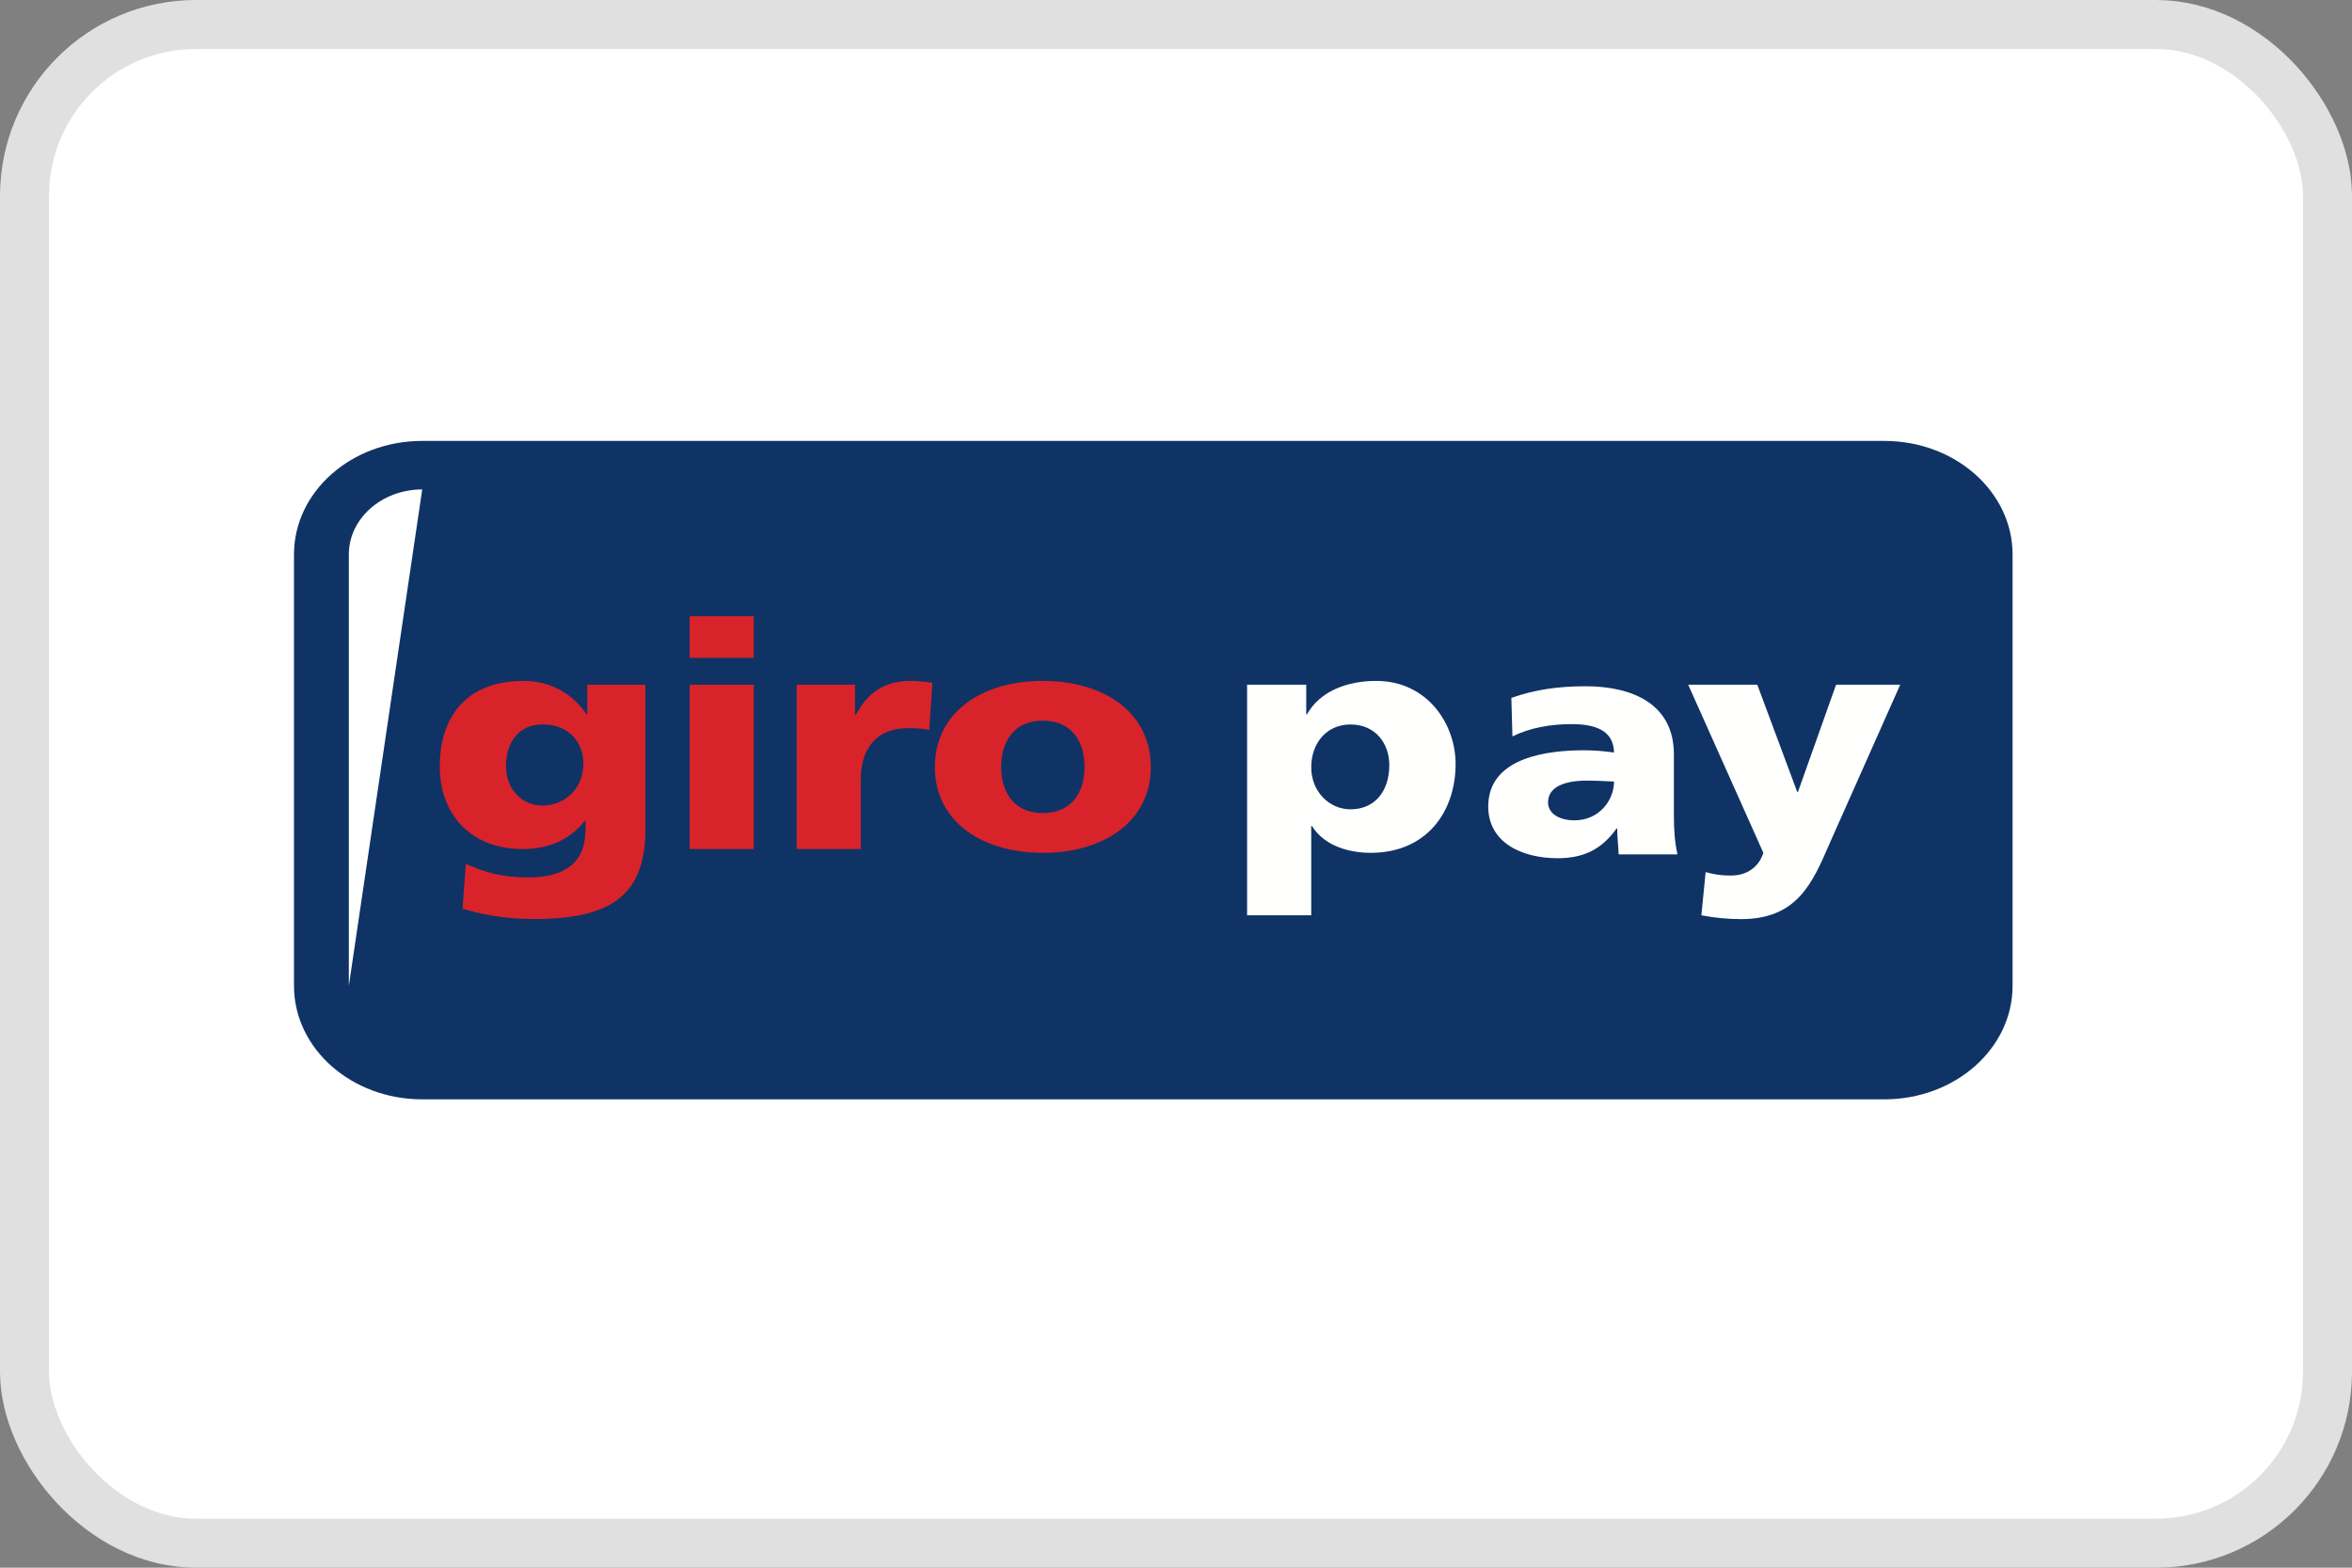
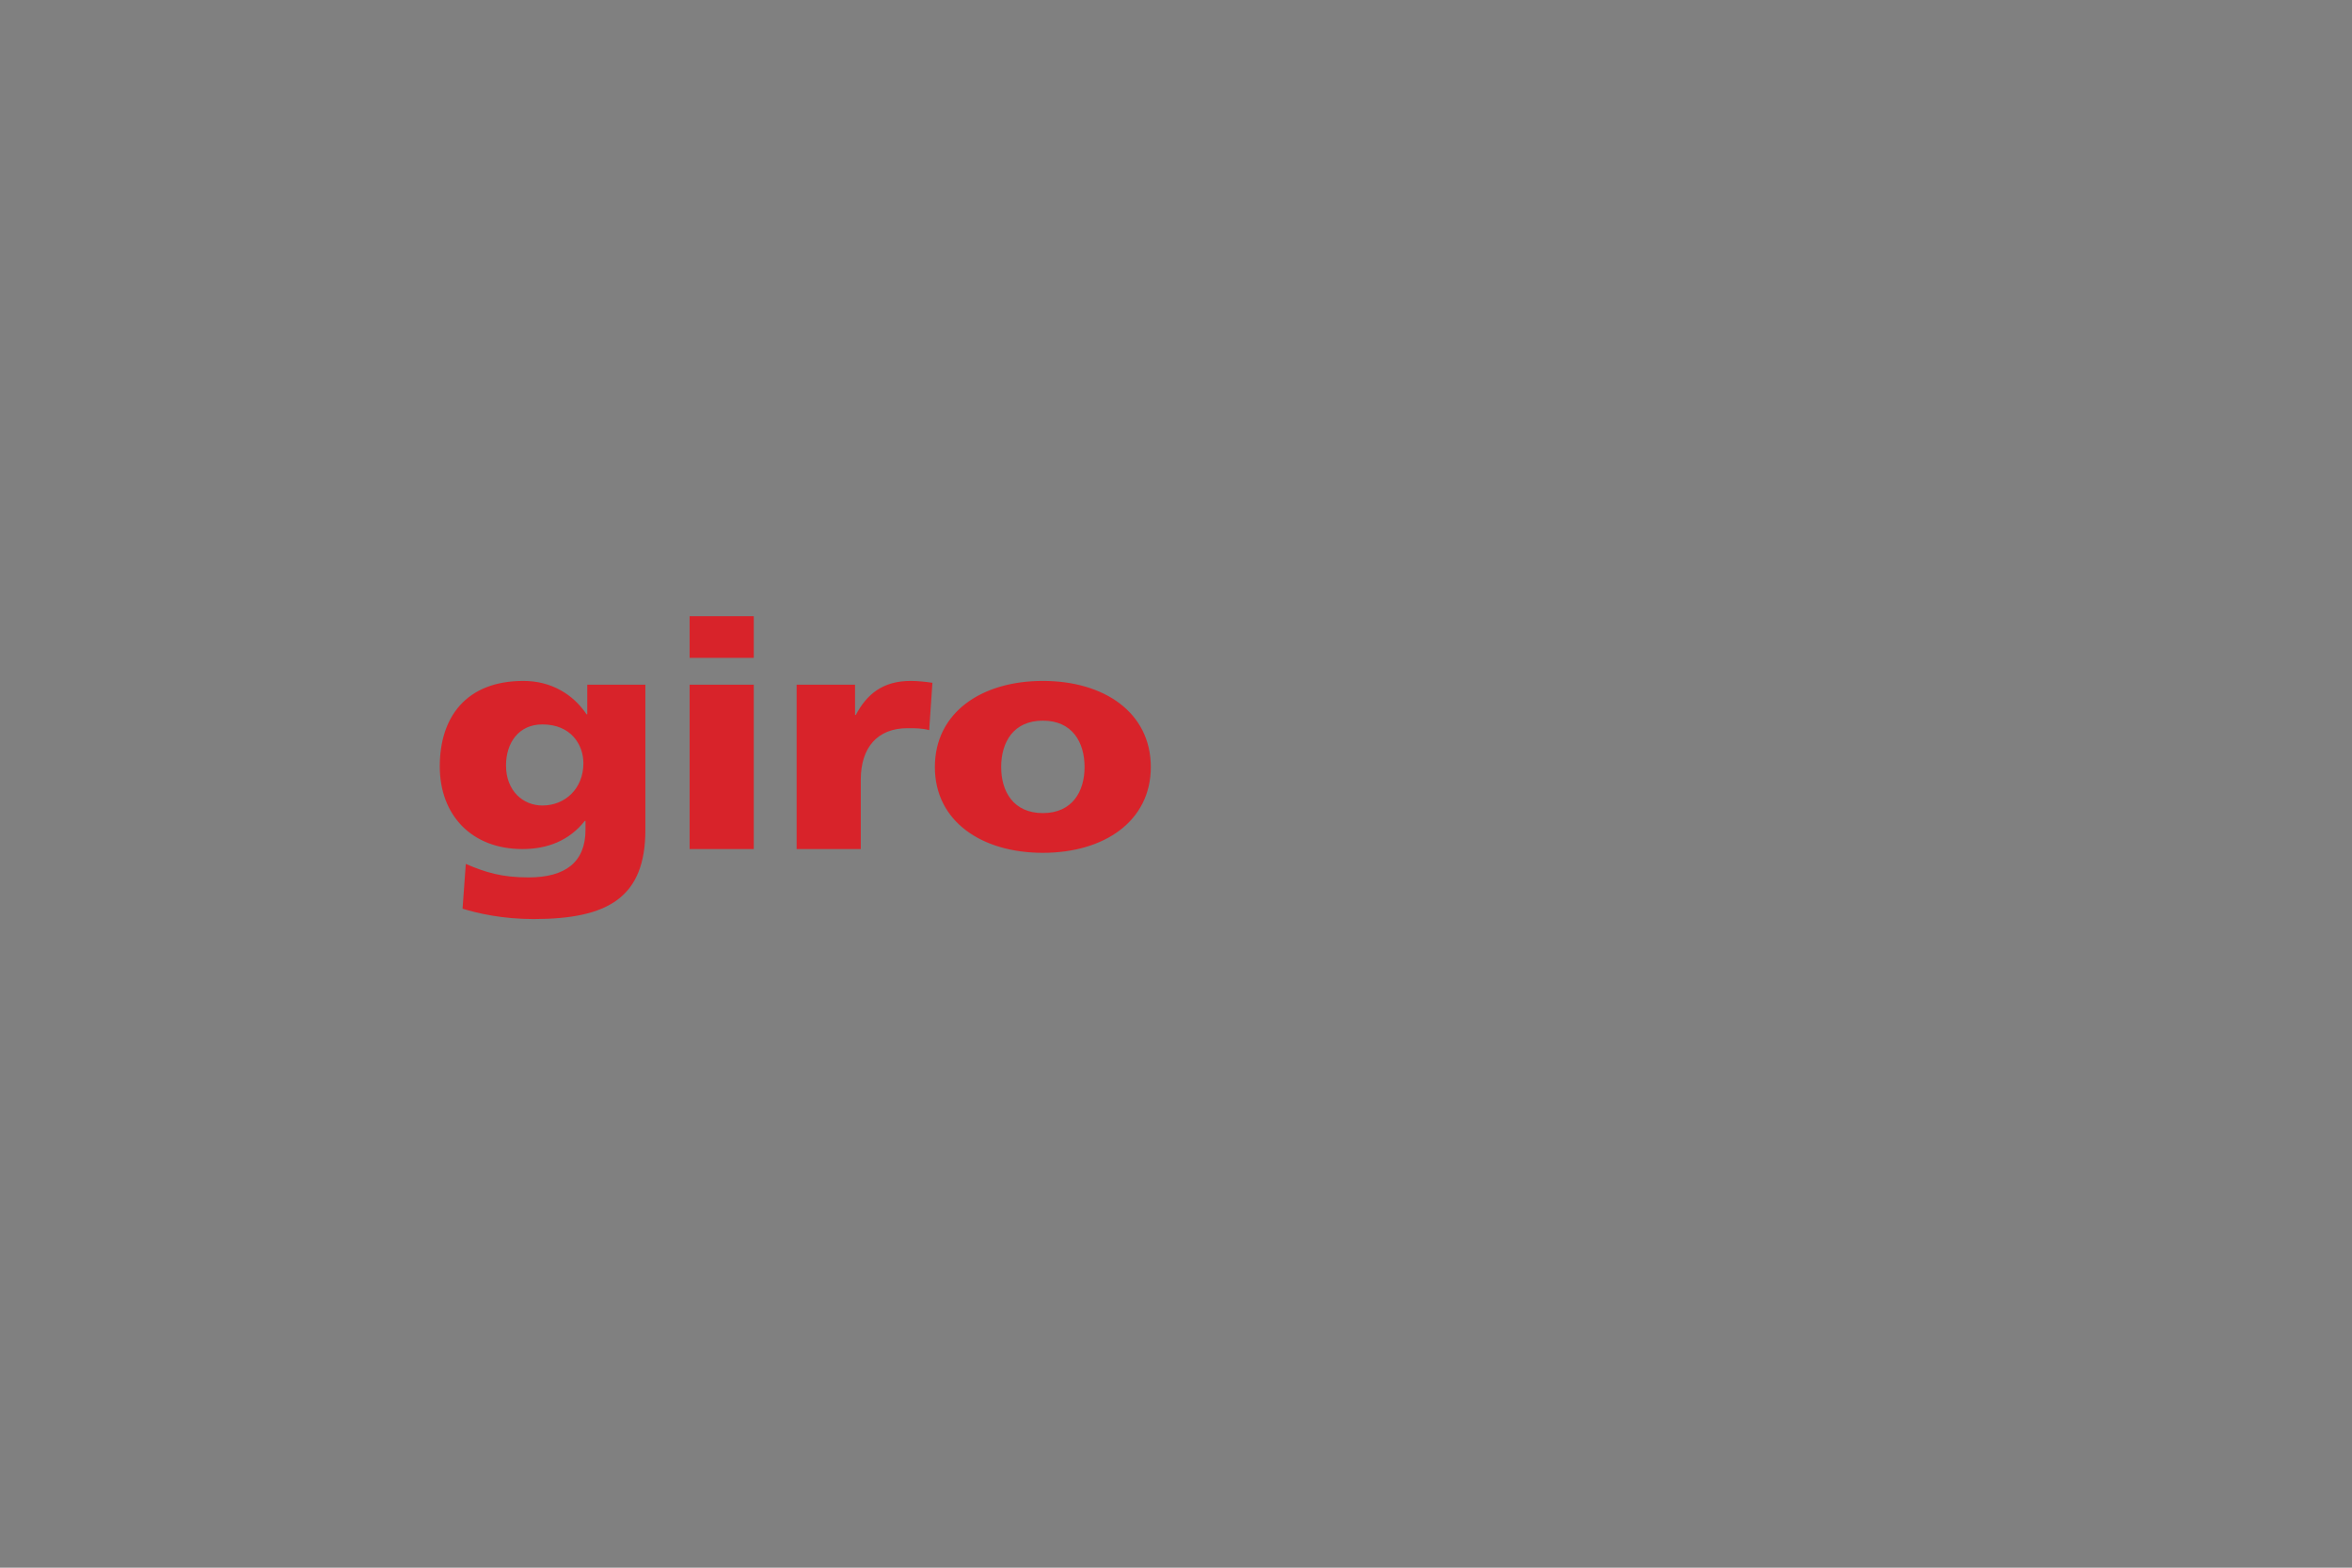
<svg xmlns="http://www.w3.org/2000/svg" width="48" height="32" viewBox="0 0 48 32" fill="none">
  <rect x="0" y="0" width="48" height="32" fill="#808080" stroke="none" />
-   <rect x="0.5" y="0.5" width="47" height="31" rx="3.5" fill="white" stroke="#E0E0E0" />
-   <path fill-rule="evenodd" clip-rule="evenodd" d="M8.617 9.99C7.79 9.992 7.12 10.584 7.119 11.317V11.317V20.124V20.124C7.119 20.129 7.119 20.135 7.119 20.141C7.119 20.135 7.119 20.129 7.119 20.124M7.133 20.307C7.235 20.952 7.86 21.449 8.617 21.45H24.208V21.45H8.617C7.86 21.449 7.235 20.952 7.133 20.307ZM24.208 9.99V9.99H8.617M8.617 9H38.456C39.901 9 41.072 10.037 41.073 11.317V20.124C41.072 21.403 39.901 22.44 38.456 22.44H8.617C7.171 22.44 6 21.403 6 20.124V11.317C6 10.037 7.171 9 8.617 9Z" fill="#0F3365" />
-   <path fill-rule="evenodd" clip-rule="evenodd" d="M26.76 18.683H25.451V13.976H26.658V14.582H26.673C26.935 14.111 27.488 13.899 28.084 13.899C29.132 13.899 29.706 14.781 29.706 15.592C29.706 16.584 29.102 17.408 27.975 17.408C27.517 17.408 27.022 17.26 26.775 16.861H26.76V18.683ZM27.561 16.52C28.055 16.52 28.353 16.153 28.353 15.618C28.353 15.174 28.07 14.788 27.561 14.788C27.08 14.788 26.76 15.161 26.76 15.663C26.76 16.153 27.124 16.52 27.561 16.52ZM34.722 18.683C34.991 18.735 35.26 18.761 35.536 18.761C36.669 18.761 36.985 18.033 37.328 17.243C37.349 17.195 37.37 17.147 37.391 17.099L38.78 13.976H37.471L36.693 16.165H36.678L35.863 13.976H34.453L35.987 17.408C35.893 17.704 35.645 17.872 35.326 17.872C35.144 17.872 34.983 17.853 34.809 17.801L34.722 18.683ZM34.234 17.44C34.176 17.176 34.161 16.912 34.161 16.648V15.399C34.161 14.375 33.325 14.008 32.357 14.008C31.797 14.008 31.31 14.079 30.844 14.246L30.866 15.032C31.23 14.852 31.652 14.781 32.073 14.781C32.546 14.781 32.932 14.903 32.939 15.361C32.772 15.335 32.539 15.315 32.328 15.315C31.63 15.315 30.372 15.438 30.372 16.462C30.372 17.189 31.041 17.518 31.79 17.518C32.328 17.518 32.692 17.331 32.99 16.912H33.004C33.004 17.014 33.012 17.116 33.02 17.22C33.025 17.293 33.031 17.366 33.033 17.44H34.234ZM31.593 16.378C31.593 16.056 31.942 15.934 32.386 15.934C32.525 15.934 32.661 15.94 32.787 15.946L32.787 15.946C32.84 15.949 32.89 15.951 32.939 15.953C32.939 16.346 32.626 16.745 32.131 16.745C31.826 16.745 31.593 16.609 31.593 16.378Z" fill="#FFFFFE" />
  <path fill-rule="evenodd" clip-rule="evenodd" d="M14.074 17.331H15.383V13.976H14.074V17.331ZM14.074 13.429H15.383V12.579H14.074V13.429ZM18.585 13.899C18.738 13.899 18.898 13.918 19.029 13.937L18.963 14.903C18.818 14.864 18.672 14.864 18.52 14.864C17.909 14.864 17.567 15.257 17.567 15.914V17.331H16.258V13.976H17.45V14.594H17.465C17.69 14.169 18.018 13.899 18.585 13.899ZM23.486 15.657C23.486 16.764 22.533 17.408 21.283 17.408C20.032 17.408 19.079 16.764 19.079 15.657C19.079 14.543 20.032 13.899 21.283 13.899C22.533 13.899 23.486 14.543 23.486 15.657ZM20.432 15.657C20.432 16.152 20.679 16.597 21.283 16.597C21.886 16.597 22.134 16.152 22.134 15.657C22.134 15.154 21.886 14.71 21.283 14.71C20.679 14.71 20.432 15.154 20.432 15.657ZM11.985 13.976H13.171V16.938C13.171 18.316 12.415 18.76 10.887 18.76C10.262 18.76 9.746 18.644 9.44 18.548L9.506 17.634C9.906 17.807 10.24 17.91 10.786 17.91C11.542 17.91 11.949 17.595 11.949 16.938V16.757H11.934C11.622 17.151 11.186 17.331 10.662 17.331C9.622 17.331 8.975 16.636 8.975 15.644C8.975 14.646 9.506 13.899 10.684 13.899C11.244 13.899 11.695 14.169 11.971 14.581H11.985V13.976ZM11.069 14.787C10.582 14.787 10.327 15.167 10.327 15.624C10.327 16.146 10.677 16.442 11.069 16.442C11.535 16.442 11.906 16.095 11.906 15.579C11.906 15.206 11.658 14.787 11.069 14.787Z" fill="#D8232A" />
</svg>